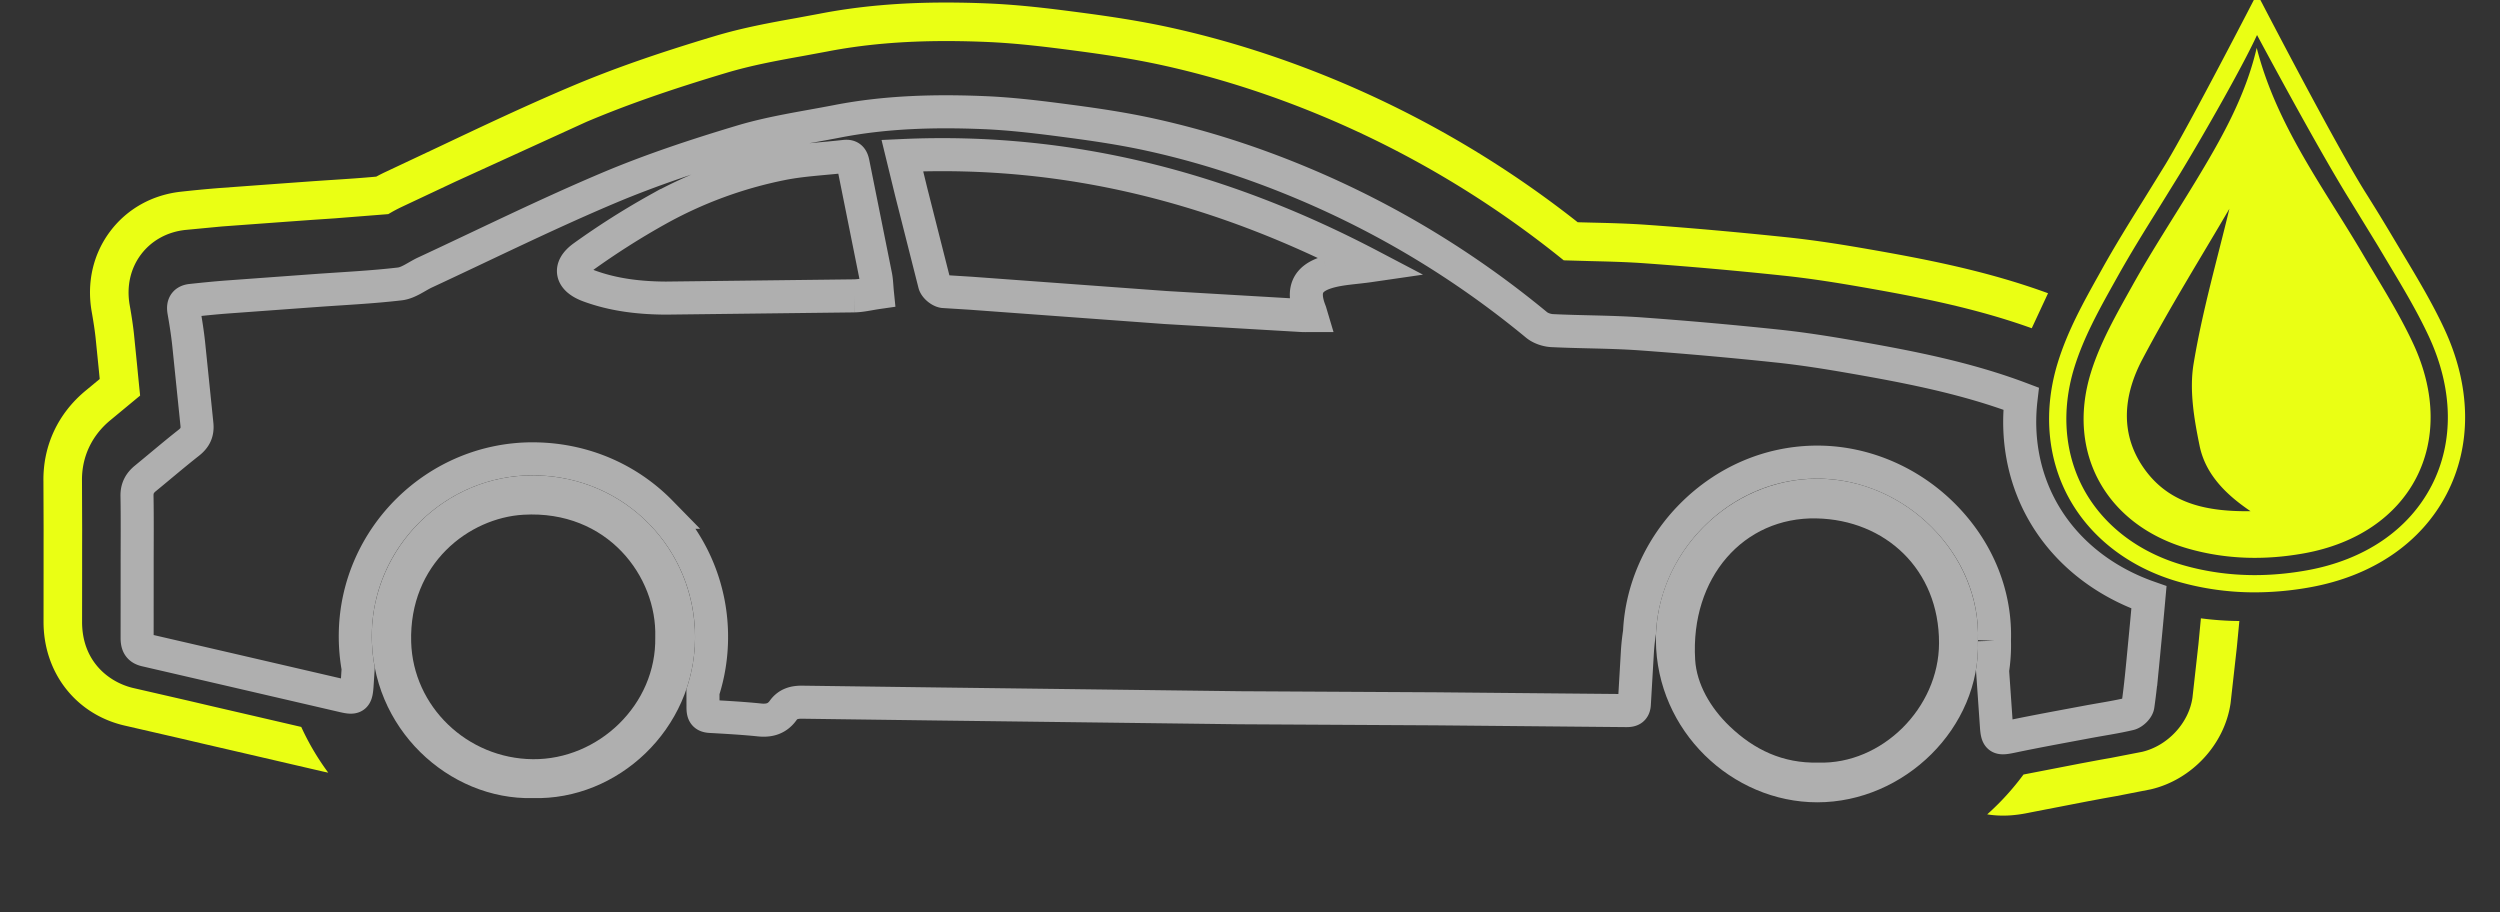
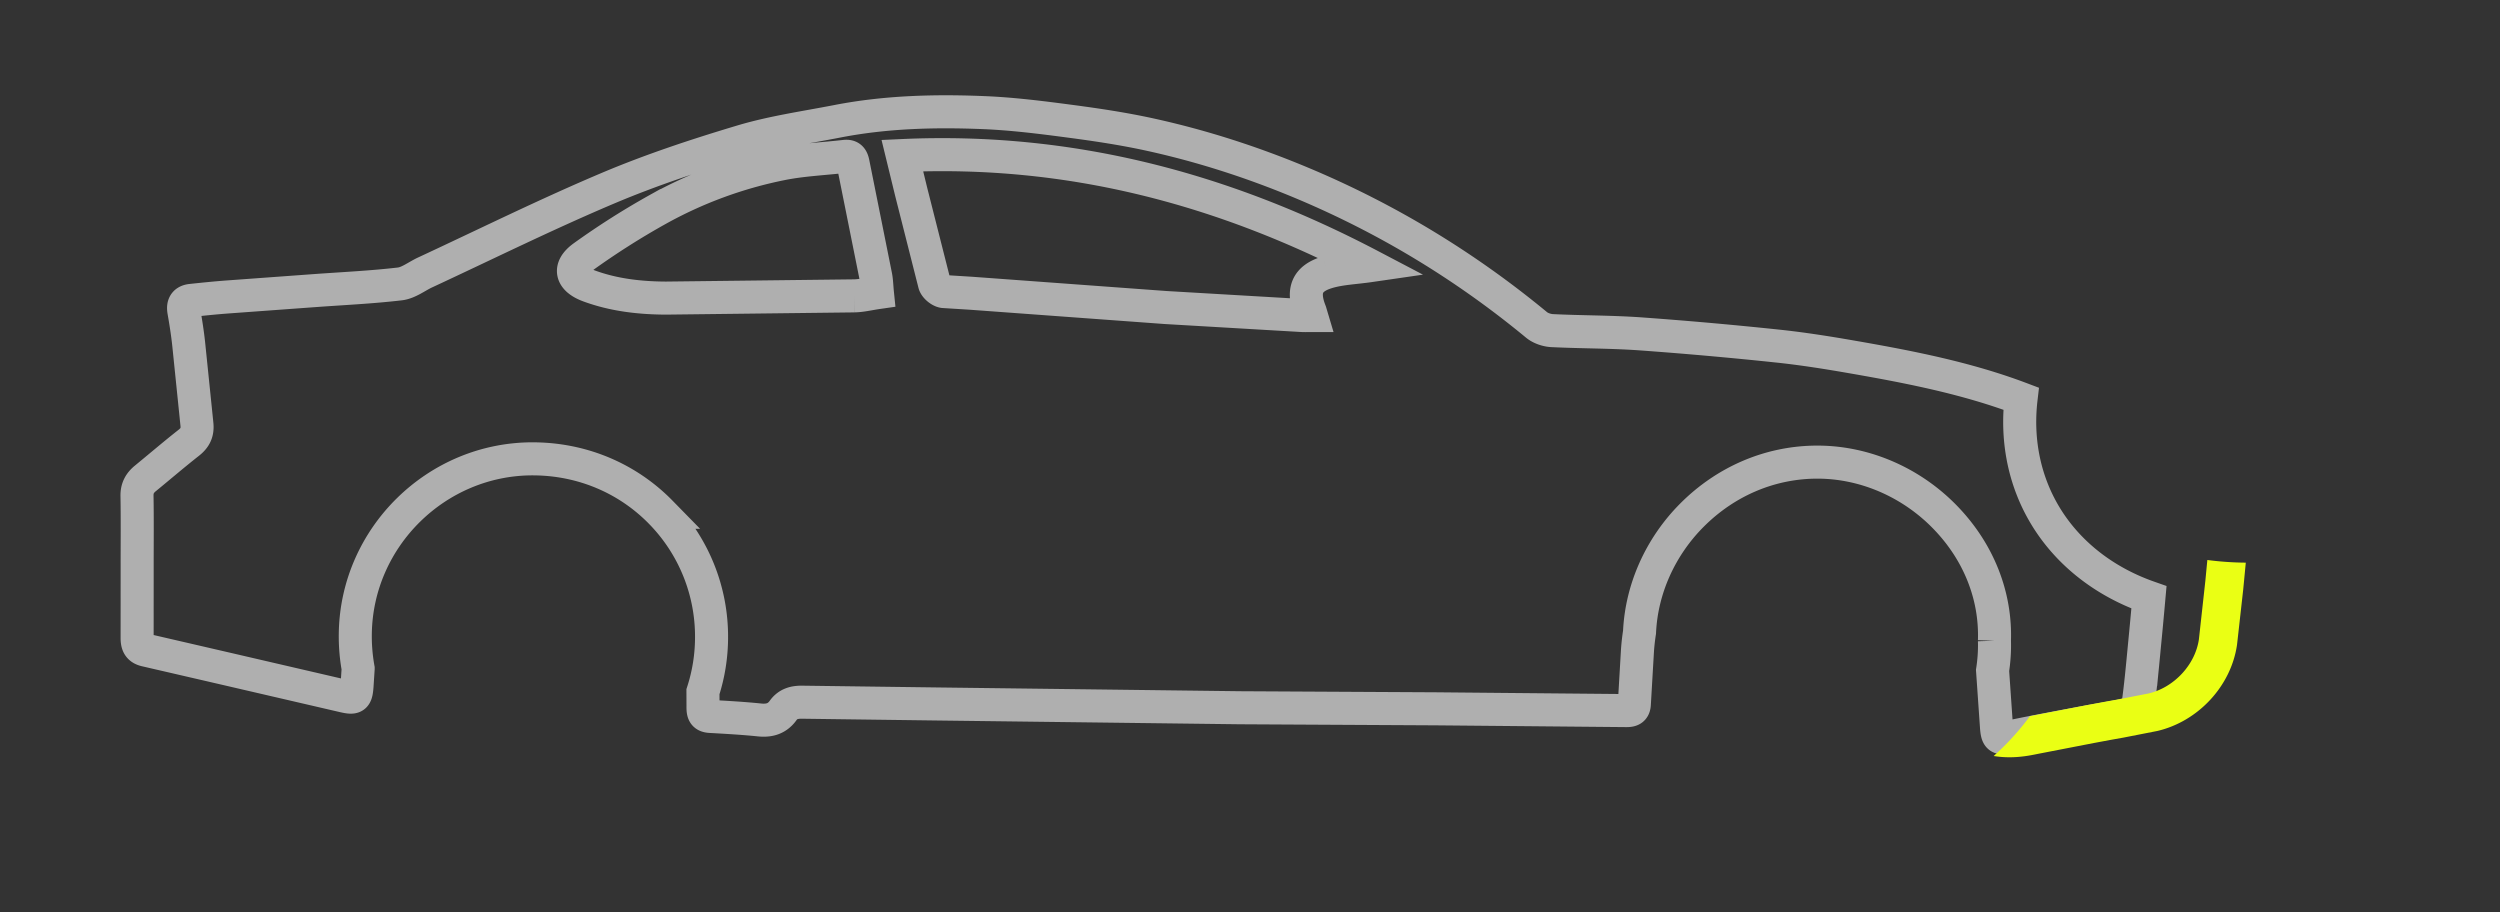
<svg xmlns="http://www.w3.org/2000/svg" viewBox="0 0 189.12 69">
  <rect x="0" y="0" width="189.12" height="69" fill="#333333" stroke="none" />
-   <path d="M137.557 57.689c4.786.152 9.118-4.119 9.127-9.042.011-5.564-4.062-9.324-9.275-9.431-5.517-.114-9.542 4.486-9.175 10.68.11 1.86 1.168 3.664 2.609 5.044 1.851 1.772 4.018 2.816 6.714 2.749m12.069-9.218c.228 6.592-5.578 12.221-12.148 12.222-6.447.002-12.165-5.388-12.212-12.248-.044-6.55 5.564-12.257 12.251-12.236 6.601.021 12.358 5.702 12.109 12.262" fill="#afafaf" fill-rule="evenodd" />
  <path d="M100.411 20.595c-1.566.473-1.915 1.405-1.305 2.96.026.066.042.137.095.314-.265 0-.492.011-.718-.002l-10.313-.604-14.678-1.077-2.12-.133c-.258-.041-.614-.336-.679-.581l-1.758-6.938-.674-2.765c12.659-.577 24.287 2.495 35.395 8.325-1.197.174-2.261.204-3.245.501m-35.796 1.787l-14.232.169c-1.968-.009-3.949-.23-5.831-.925-1.359-.502-1.587-1.37-.413-2.213 1.797-1.29 3.676-2.486 5.609-3.563a32.32 32.32 0 0 1 9.369-3.452c1.571-.317 3.193-.382 4.791-.568.405-.047.548.13.625.518l1.71 8.522c.075.378.081.771.131 1.268-.652.094-1.205.234-1.759.243m86.261 26.091c.023.756-.028 1.506-.142 2.245l.294 4.241c.065.922.194.956 1.155.755 1.882-.395 3.776-.736 5.667-1.092 1.08-.203 2.17-.359 3.239-.611.257-.061.605-.392.641-.638.2-1.401.329-2.812.464-4.221a488.455 488.455 0 0 0 .37-3.964c-3.596-1.261-6.468-3.613-8.145-6.707-1.355-2.498-1.873-5.378-1.528-8.322-4.125-1.559-8.444-2.399-12.782-3.154-1.897-.331-3.804-.634-5.718-.833a312.47 312.47 0 0 0-10.295-.915c-2.219-.157-4.449-.137-6.672-.245-.407-.02-.882-.179-1.191-.435-5.362-4.427-11.237-7.998-17.648-10.694-3.742-1.574-7.587-2.821-11.546-3.692-2.021-.444-4.077-.753-6.131-1.024-2.15-.285-4.312-.557-6.476-.646-3.715-.154-7.43-.057-11.098.657-2.414.47-4.87.815-7.217 1.518-3.429 1.027-6.848 2.156-10.141 3.549-4.668 1.974-9.218 4.229-13.817 6.365-.638.296-1.248.791-1.91.869-2.134.25-4.285.348-6.43.504l-6.726.491c-.876.067-1.751.158-2.625.251-.493.052-.643.336-.558.82.143.816.273 1.635.362 2.459l.62 6.048c.075.64-.118 1.056-.611 1.444-1.112.875-2.187 1.796-3.282 2.693-.421.344-.645.742-.635 1.319.031 1.762.011 3.524.012 5.286l-.003 5.433c-.002.487.092.834.663.96l5.985 1.384 8.971 2.081c.844.197.954.11 1.018-.78l.084-1.3a13.717 13.717 0 0 1-.215-2.703c.136-7.255 6.152-13.158 13.41-13.158l.104.001c3.663.029 7.07 1.463 9.593 4.04a13.42 13.42 0 0 1 3.841 9.509 13.389 13.389 0 0 1-.65 4.066l.004 1.211c.004.428.095.633.548.659 1.245.071 2.49.139 3.729.267.751.078 1.342-.1 1.787-.722.361-.504.855-.632 1.467-.621l9.908.131 23.191.289 14.83.081 14.378.134c.368.003.598-.063.617-.509l.234-4.012c.032-.479.086-.951.158-1.419.147-3.242 1.563-6.426 3.944-8.824 2.583-2.6 5.959-4.032 9.507-4.032h.041c3.585.011 7.116 1.553 9.684 4.231 2.486 2.589 3.788 5.884 3.671 9.282" fill="none" stroke="#afafaf" stroke-miterlimit="10" stroke-width="2.5" />
-   <path d="M49.569 48.195c.137-4.558-3.601-9.626-9.977-9.256-4.099.238-8.657 3.688-8.488 9.627.139 4.87 4.228 8.819 9.207 8.866 4.936.047 9.36-4.112 9.258-9.237m-9.255 12.179c-6.347.161-12.321-5.284-12.187-12.482.122-6.504 5.543-11.984 12.257-11.932 6.937.054 12.226 5.621 12.195 12.294-.031 6.941-5.879 12.298-12.265 12.12" fill="#afafaf" fill-rule="evenodd" />
  <g fill="#eaff14">
-     <path d="M166.343 48.361l-.037.38-.45 4.034c-.276 1.921-1.877 3.645-3.807 4.099l-2.41.469a70.887 70.887 0 0 0-1.013.18l-1.237.231-4.315.837a19.987 19.987 0 0 1-1.697 2.006 20.057 20.057 0 0 1-1.049 1.008 7.639 7.639 0 0 0 1.197.095c.808 0 1.494-.12 2.116-.25l4.284-.831 1.24-.232.972-.173 2.579-.505c3.101-.73 5.578-3.411 6.024-6.522l.467-4.169.037-.38.159-1.66a23.801 23.801 0 0 1-2.909-.202l-.151 1.584" />
-     <path d="M183.929 36.765c-1.732 3.334-5.076 5.6-9.417 6.38-1.335.24-2.663.361-3.945.361-1.854 0-3.674-.253-5.411-.751-3.365-.965-6.037-3.007-7.526-5.75-1.455-2.682-1.711-5.937-.722-9.167.702-2.291 1.88-4.401 3.018-6.443l.23-.411c1.009-1.81 2.114-3.585 3.185-5.302l1.583-2.562c1.913-3.154 4.78-8.208 5.816-10.472 0 0 4.629 8.659 7.05 12.531l2.064 3.368.864 1.447c1.049 1.748 2.133 3.555 3.017 5.454 1.85 3.977 1.919 7.996.196 11.316m.987-11.867c-.913-1.962-2.014-3.799-3.08-5.576l-.859-1.438a149.59 149.59 0 0 0-2.082-3.397c-2.364-3.783-8.151-14.966-8.151-14.966s-5.082 9.862-6.938 12.923l-1.574 2.547c-1.079 1.731-2.194 3.521-3.217 5.358l-.228.41c-1.173 2.101-2.385 4.273-3.128 6.696-1.093 3.567-.801 7.179.822 10.171 1.657 3.053 4.609 5.32 8.313 6.383a20.92 20.92 0 0 0 5.772.802 23.68 23.68 0 0 0 4.176-.382c4.749-.853 8.422-3.361 10.344-7.063 1.914-3.688 1.854-8.116-.171-12.468m-16.268-9.106c-2.064 3.541-4.472 7.391-6.586 11.396-1.437 2.722-1.752 5.695.219 8.375 1.953 2.656 4.872 3.139 7.969 3.11-1.846-1.246-3.41-2.778-3.855-4.946-.416-2.023-.785-4.206-.456-6.199.67-4.057 1.826-8.033 2.709-11.736m2.067-12.172c1.492 5.861 5.06 10.569 8.019 15.59 1.318 2.238 2.729 4.442 3.821 6.79 3.479 7.478-.169 14.406-8.268 15.861-2.94.528-5.881.467-8.766-.36-6.129-1.758-9.229-7.178-7.361-13.28.707-2.307 1.956-4.473 3.142-6.601 1.481-2.662 3.16-5.215 4.742-7.822 1.946-3.208 3.808-6.457 4.672-10.179" fill-rule="evenodd" />
-     <path d="M154.93 22.183c-4.589-1.68-9.218-2.574-13.61-3.339-1.797-.313-3.939-.665-6.198-.9-3.828-.399-7.272-.704-10.527-.935-1.451-.103-2.847-.137-4.198-.169l-1.046-.027A77.86 77.86 0 0 0 101.326 6.17c-4.206-1.769-8.503-3.142-12.771-4.081-2.409-.529-4.75-.867-6.722-1.128-2.357-.312-4.675-.6-7.112-.701a75.88 75.88 0 0 0-3.164-.068c-3.505 0-6.638.278-9.578.85l-1.792.332c-1.959.353-3.985.719-6.104 1.353-4.409 1.321-7.761 2.496-10.867 3.81-3.422 1.447-6.769 3.033-10.008 4.566l-4.032 1.898a12.368 12.368 0 0 0-.711.36c-1.07.102-2.178.174-3.335.25a226.852 226.852 0 0 0-1.827.124l-2.076.15-4.675.343a92.35 92.35 0 0 0-2.838.271c-2.188.233-4.098 1.299-5.379 3.001-1.289 1.712-1.785 3.871-1.398 6.078.146.831.237 1.446.296 1.992l.246 2.446.064.655-1.029.851c-2.129 1.743-3.275 4.2-3.228 6.919l.013 3.642a556.419 556.419 0 0 0-.002 1.522v1.386l-.003 4.014c-.017 3.905 2.483 7.081 6.22 7.903l4.047.931 1.859.435 3.151.729 5.807 1.349a13.26 13.26 0 0 0 .453.098 19.251 19.251 0 0 1-2.042-3.459l-3.555-.826-3.154-.73-1.852-.434-4.087-.94c-1.822-.401-3.946-1.962-3.932-5.044l.004-4.029-.001-1.384.003-1.512-.013-3.702c-.032-1.809.736-3.447 2.16-4.613l1.127-.933 1.111-.92a277.565 277.565 0 0 1-.218-2.19l-.249-2.477c-.066-.612-.165-1.286-.323-2.184-.247-1.404.057-2.761.856-3.822.791-1.05 1.984-1.71 3.361-1.857l2.75-.262 4.665-.342 2.076-.15 1.804-.122 4.048-.32.105-.06a11.77 11.77 0 0 1 .932-.494l4.053-1.907 9.896-4.516c3.005-1.271 6.264-2.413 10.568-3.703 1.962-.588 3.906-.938 5.786-1.277l1.831-.339c2.755-.536 5.705-.796 9.021-.796a72.55 72.55 0 0 1 3.044.066c2.316.096 4.561.375 6.85.678 1.911.253 4.176.58 6.479 1.086 4.096.9 8.223 2.219 12.267 3.92 6.491 2.731 12.574 6.375 18.091 10.838l2.038.058c1.317.032 2.678.065 4.062.163a315.61 315.61 0 0 1 10.432.927c2.171.226 4.251.568 6.001.872 4.179.728 8.573 1.573 12.872 3.117z" />
+     <path d="M166.343 48.361c-.276 1.921-1.877 3.645-3.807 4.099l-2.41.469a70.887 70.887 0 0 0-1.013.18l-1.237.231-4.315.837a19.987 19.987 0 0 1-1.697 2.006 20.057 20.057 0 0 1-1.049 1.008 7.639 7.639 0 0 0 1.197.095c.808 0 1.494-.12 2.116-.25l4.284-.831 1.24-.232.972-.173 2.579-.505c3.101-.73 5.578-3.411 6.024-6.522l.467-4.169.037-.38.159-1.66a23.801 23.801 0 0 1-2.909-.202l-.151 1.584" />
  </g>
</svg>